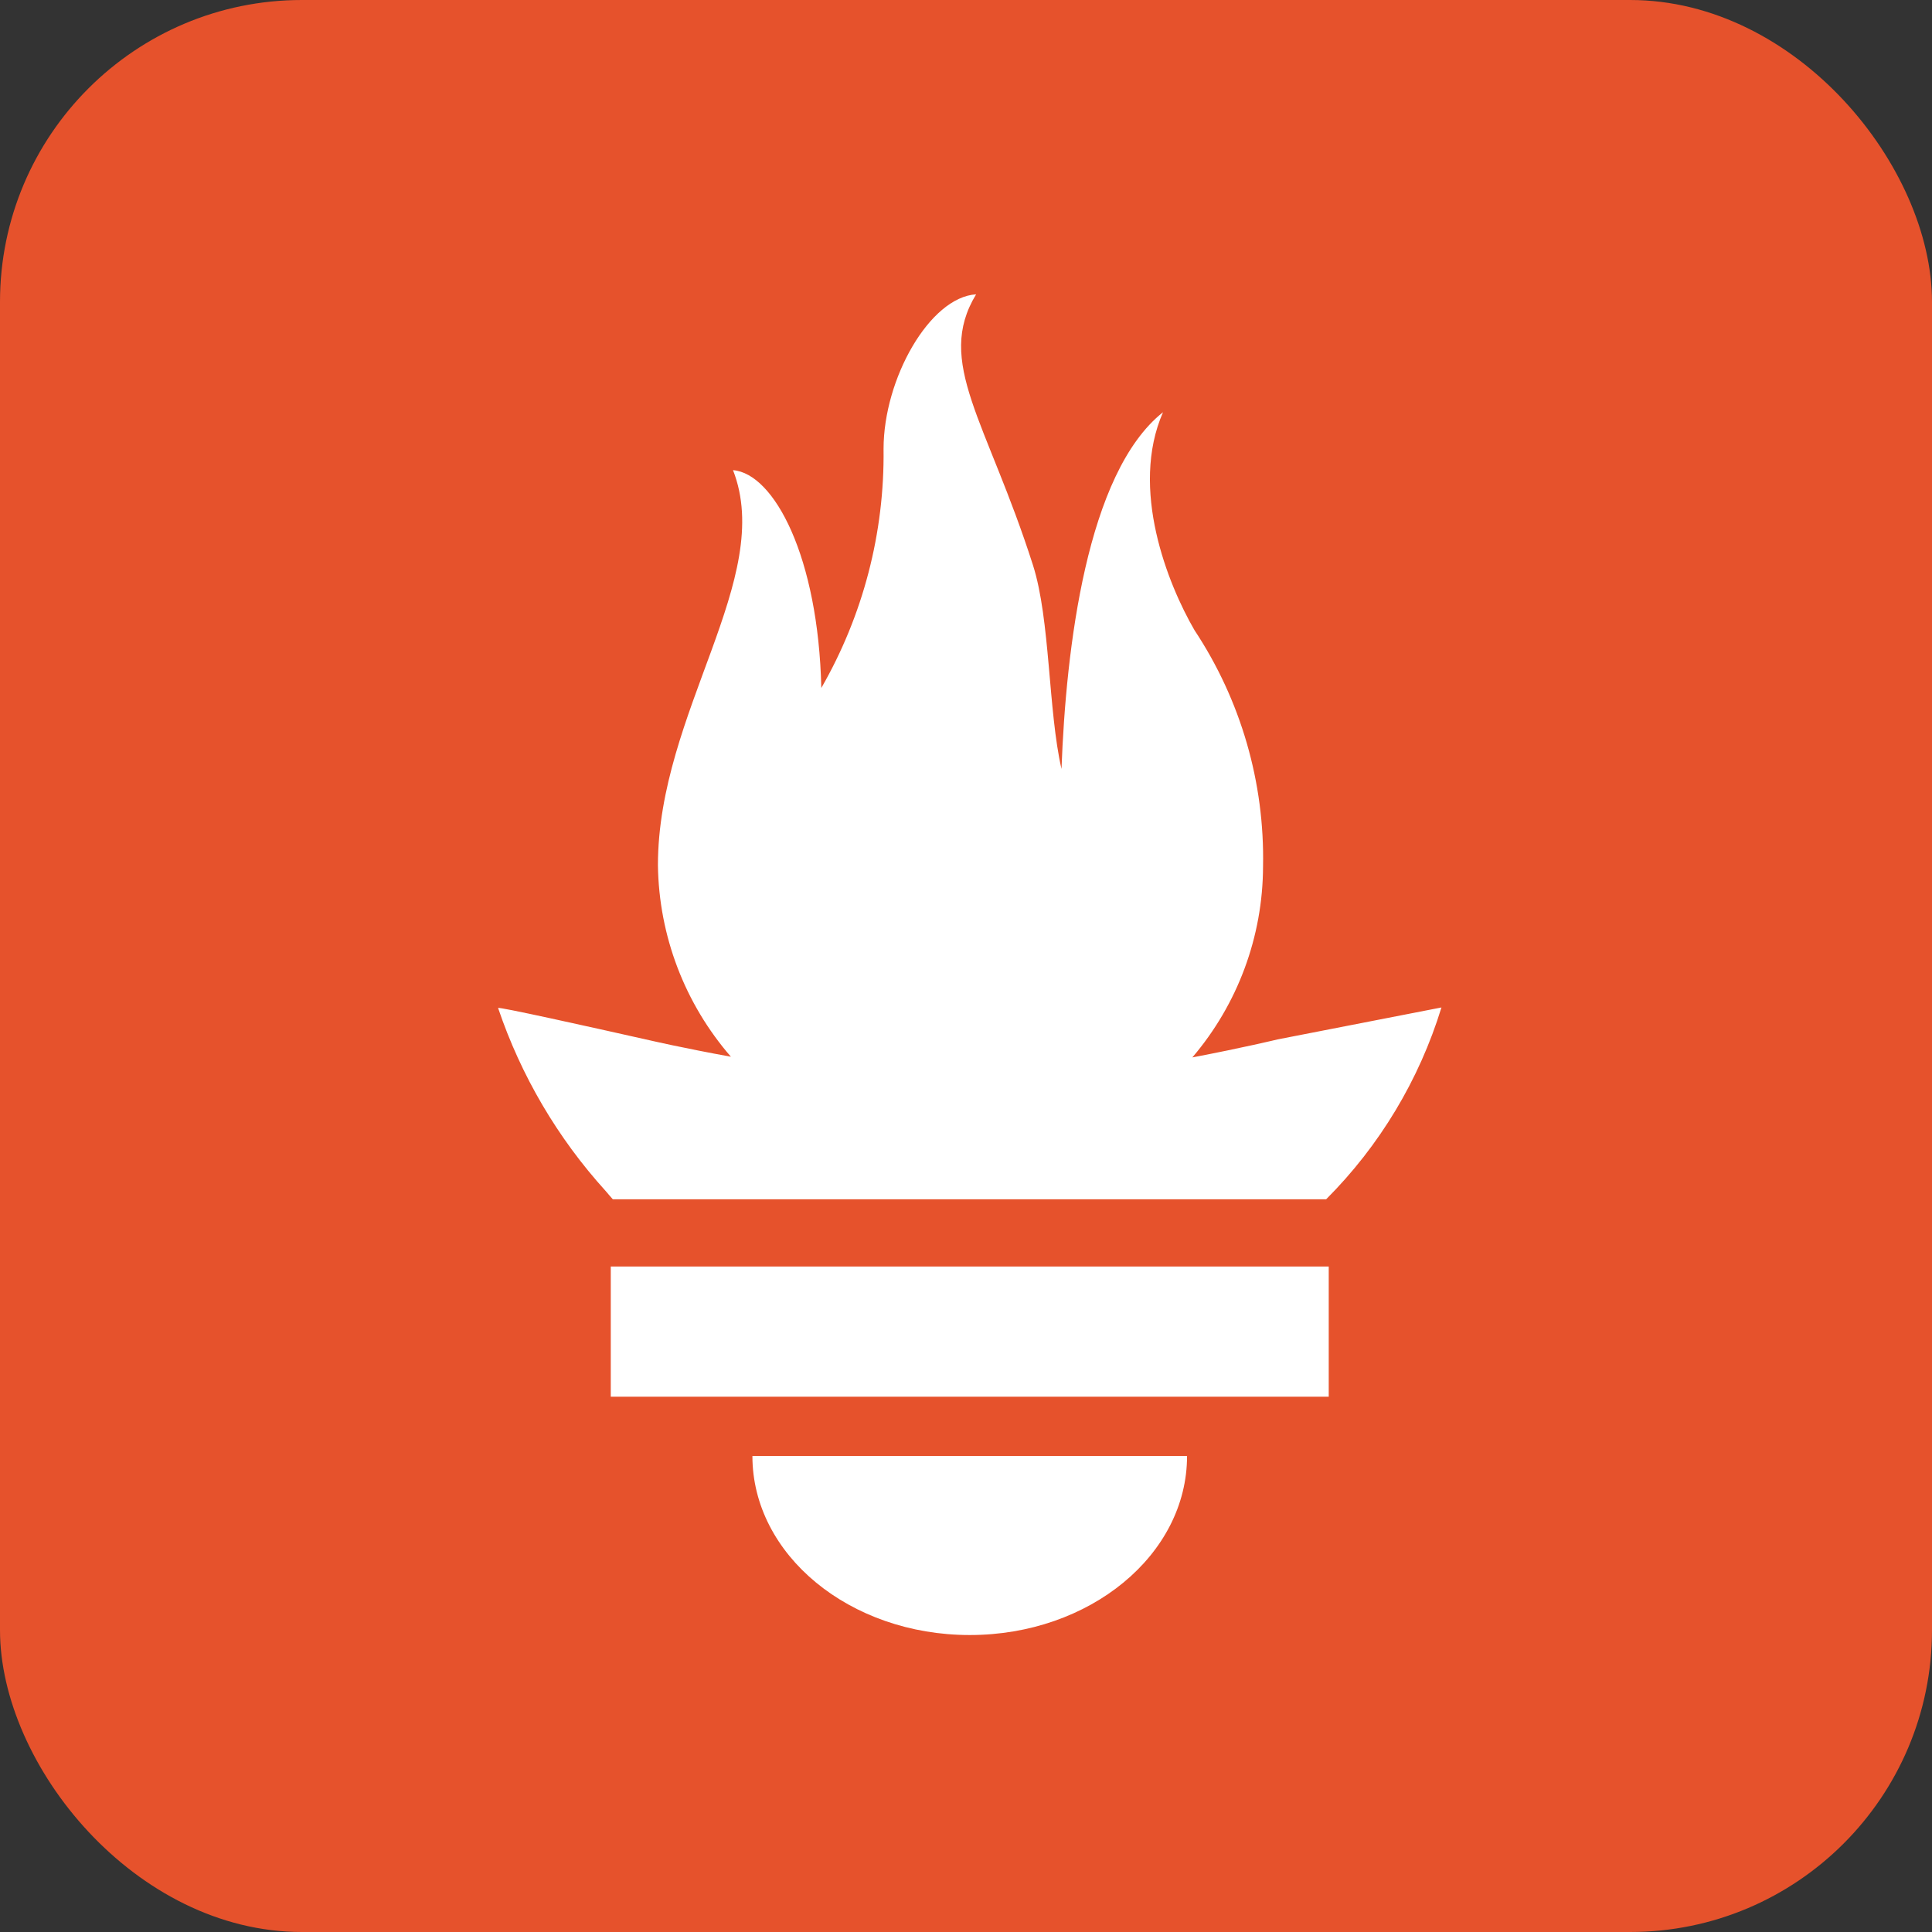
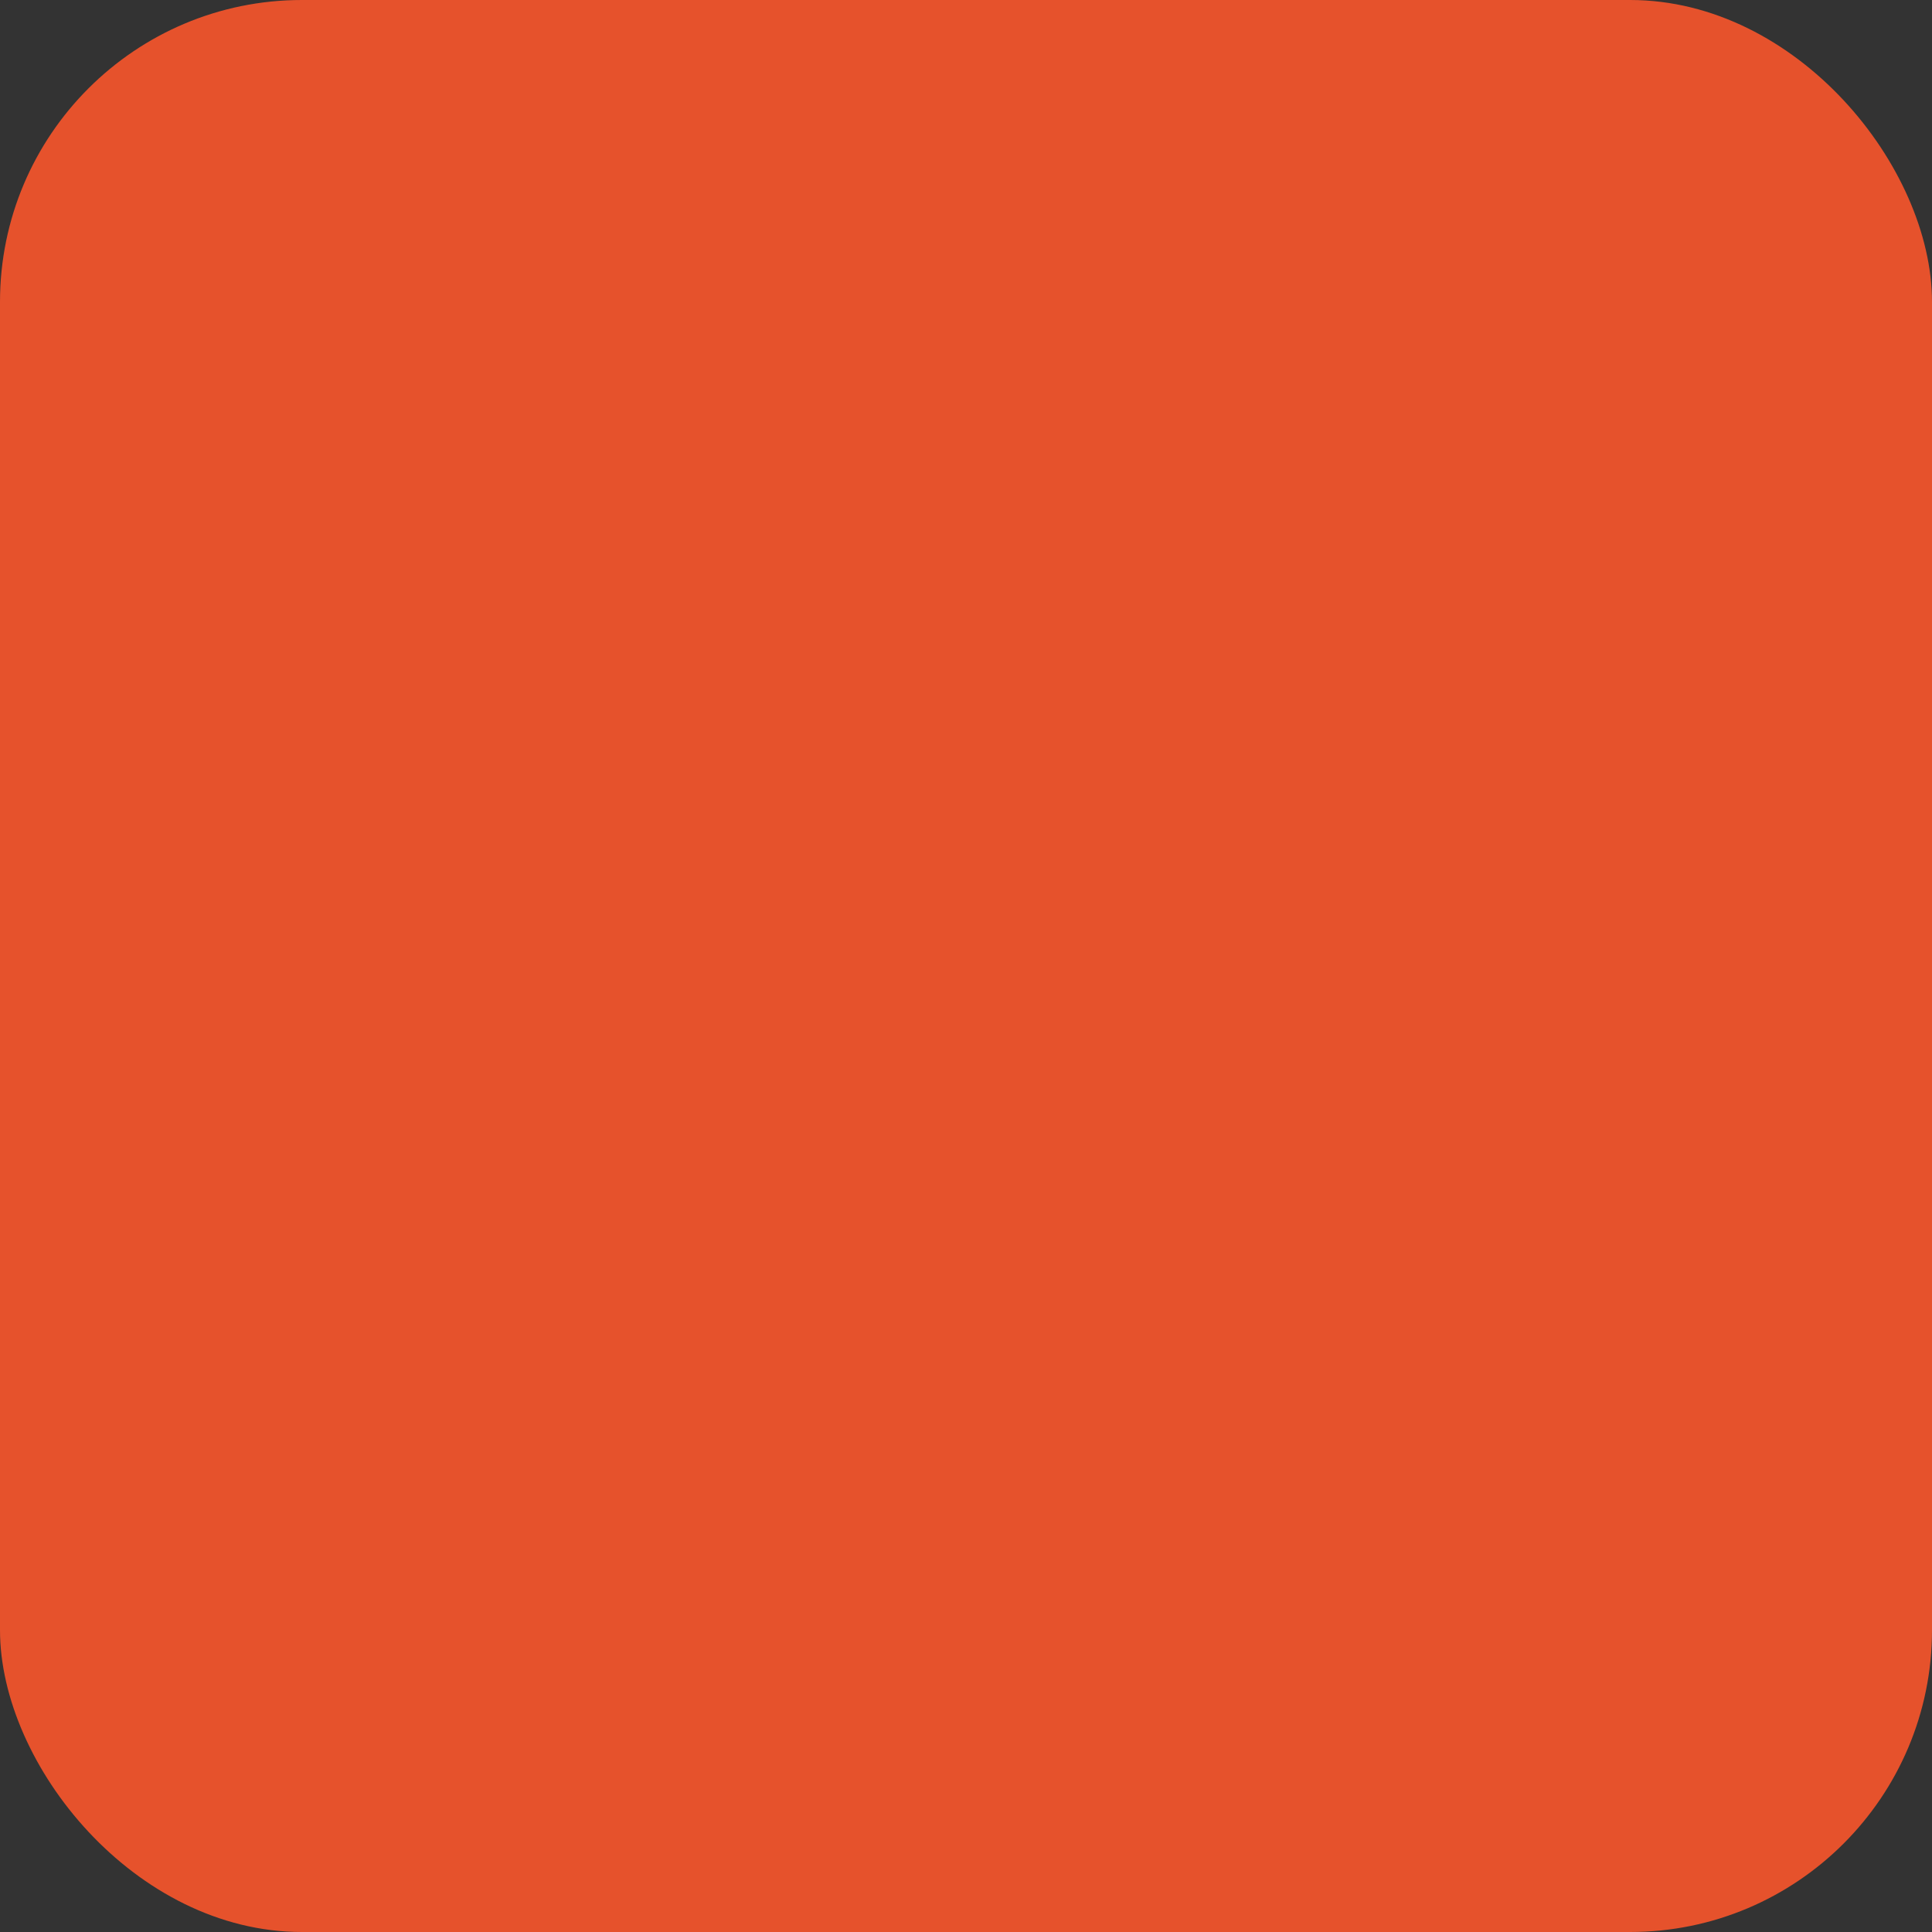
<svg xmlns="http://www.w3.org/2000/svg" width="48" height="48" viewBox="0 0 256 256" fill="none" version="1.1">
  <rect x="0" y="0" width="256" height="256" fill="#333333" stroke="none" />
  <defs>
            
        </defs>
  <g transform="translate(0, 0)">
    <svg width="256" height="256" title="Prometheus" viewBox="0 0 256 256" fill="none">
      <rect width="256" height="256" rx="40" fill="#E6522C" />
-       <path d="M128.497 216.65C112.597 216.65 99.698 206.028 99.698 192.926H157.29C157.296 206.022 144.403 216.65 128.497 216.65Z" fill="white" />
-       <path d="M80.93 185.071V167.82H176.064V185.071H80.93Z" fill="white" />
-       <path d="M175.722 158.911H81.202C80.885 158.55 80.568 158.194 80.263 157.826C73.891 150.806 69.036 142.546 66 133.564C65.962 133.354 77.808 135.981 86.208 137.872C86.208 137.872 90.529 138.874 96.849 140.023C90.727 132.972 87.301 123.98 87.179 114.643C87.179 94.34 102.737 76.625 97.128 62.298C102.591 62.742 108.434 73.827 108.828 91.161C114.365 81.533 117.214 70.594 117.076 59.487C117.076 50.18 123.205 39.374 129.341 39C123.871 48.01 130.756 55.738 136.878 74.899C139.175 82.094 138.883 94.213 140.654 101.89C141.244 85.933 143.985 62.654 154.105 54.621C149.663 64.773 154.739 77.405 158.273 83.496C164.42 92.777 167.589 103.711 167.359 114.84C167.327 124.107 164.008 133.062 157.994 140.112C164.675 138.843 169.294 137.726 169.294 137.726L191 133.494C188.055 143.085 182.81 151.811 175.722 158.911Z" fill="white" />
    </svg>
  </g>
</svg>